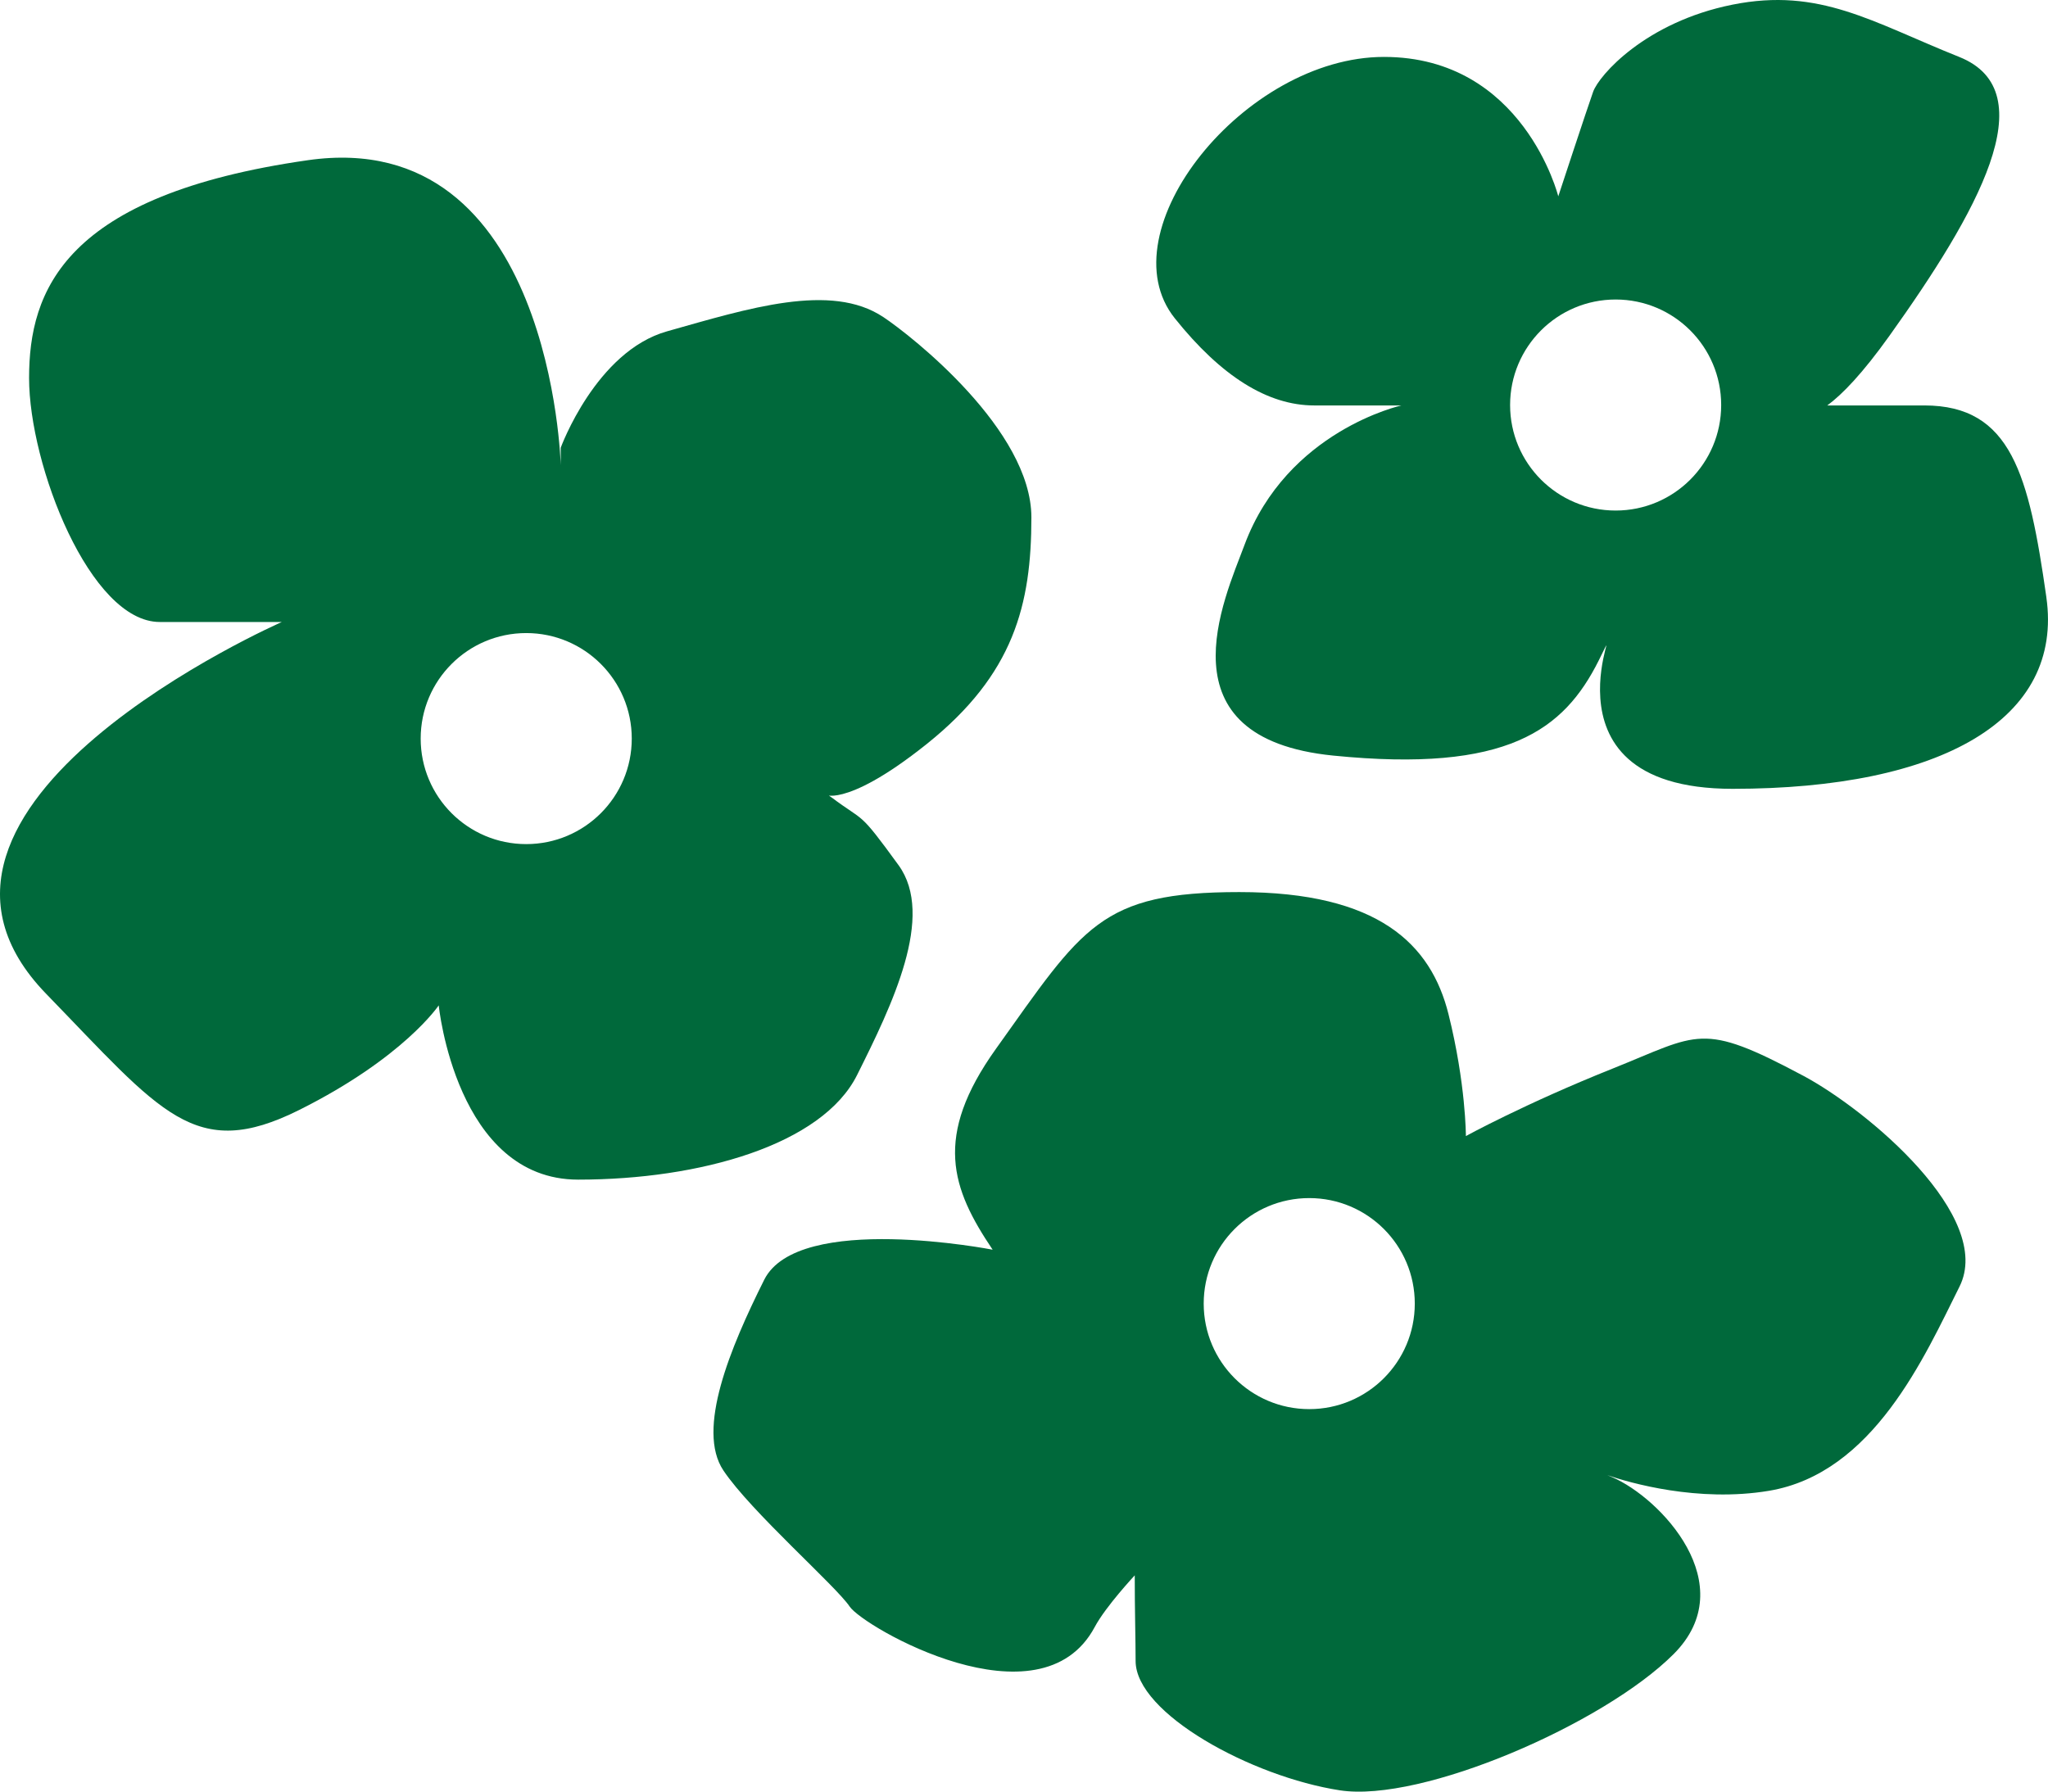
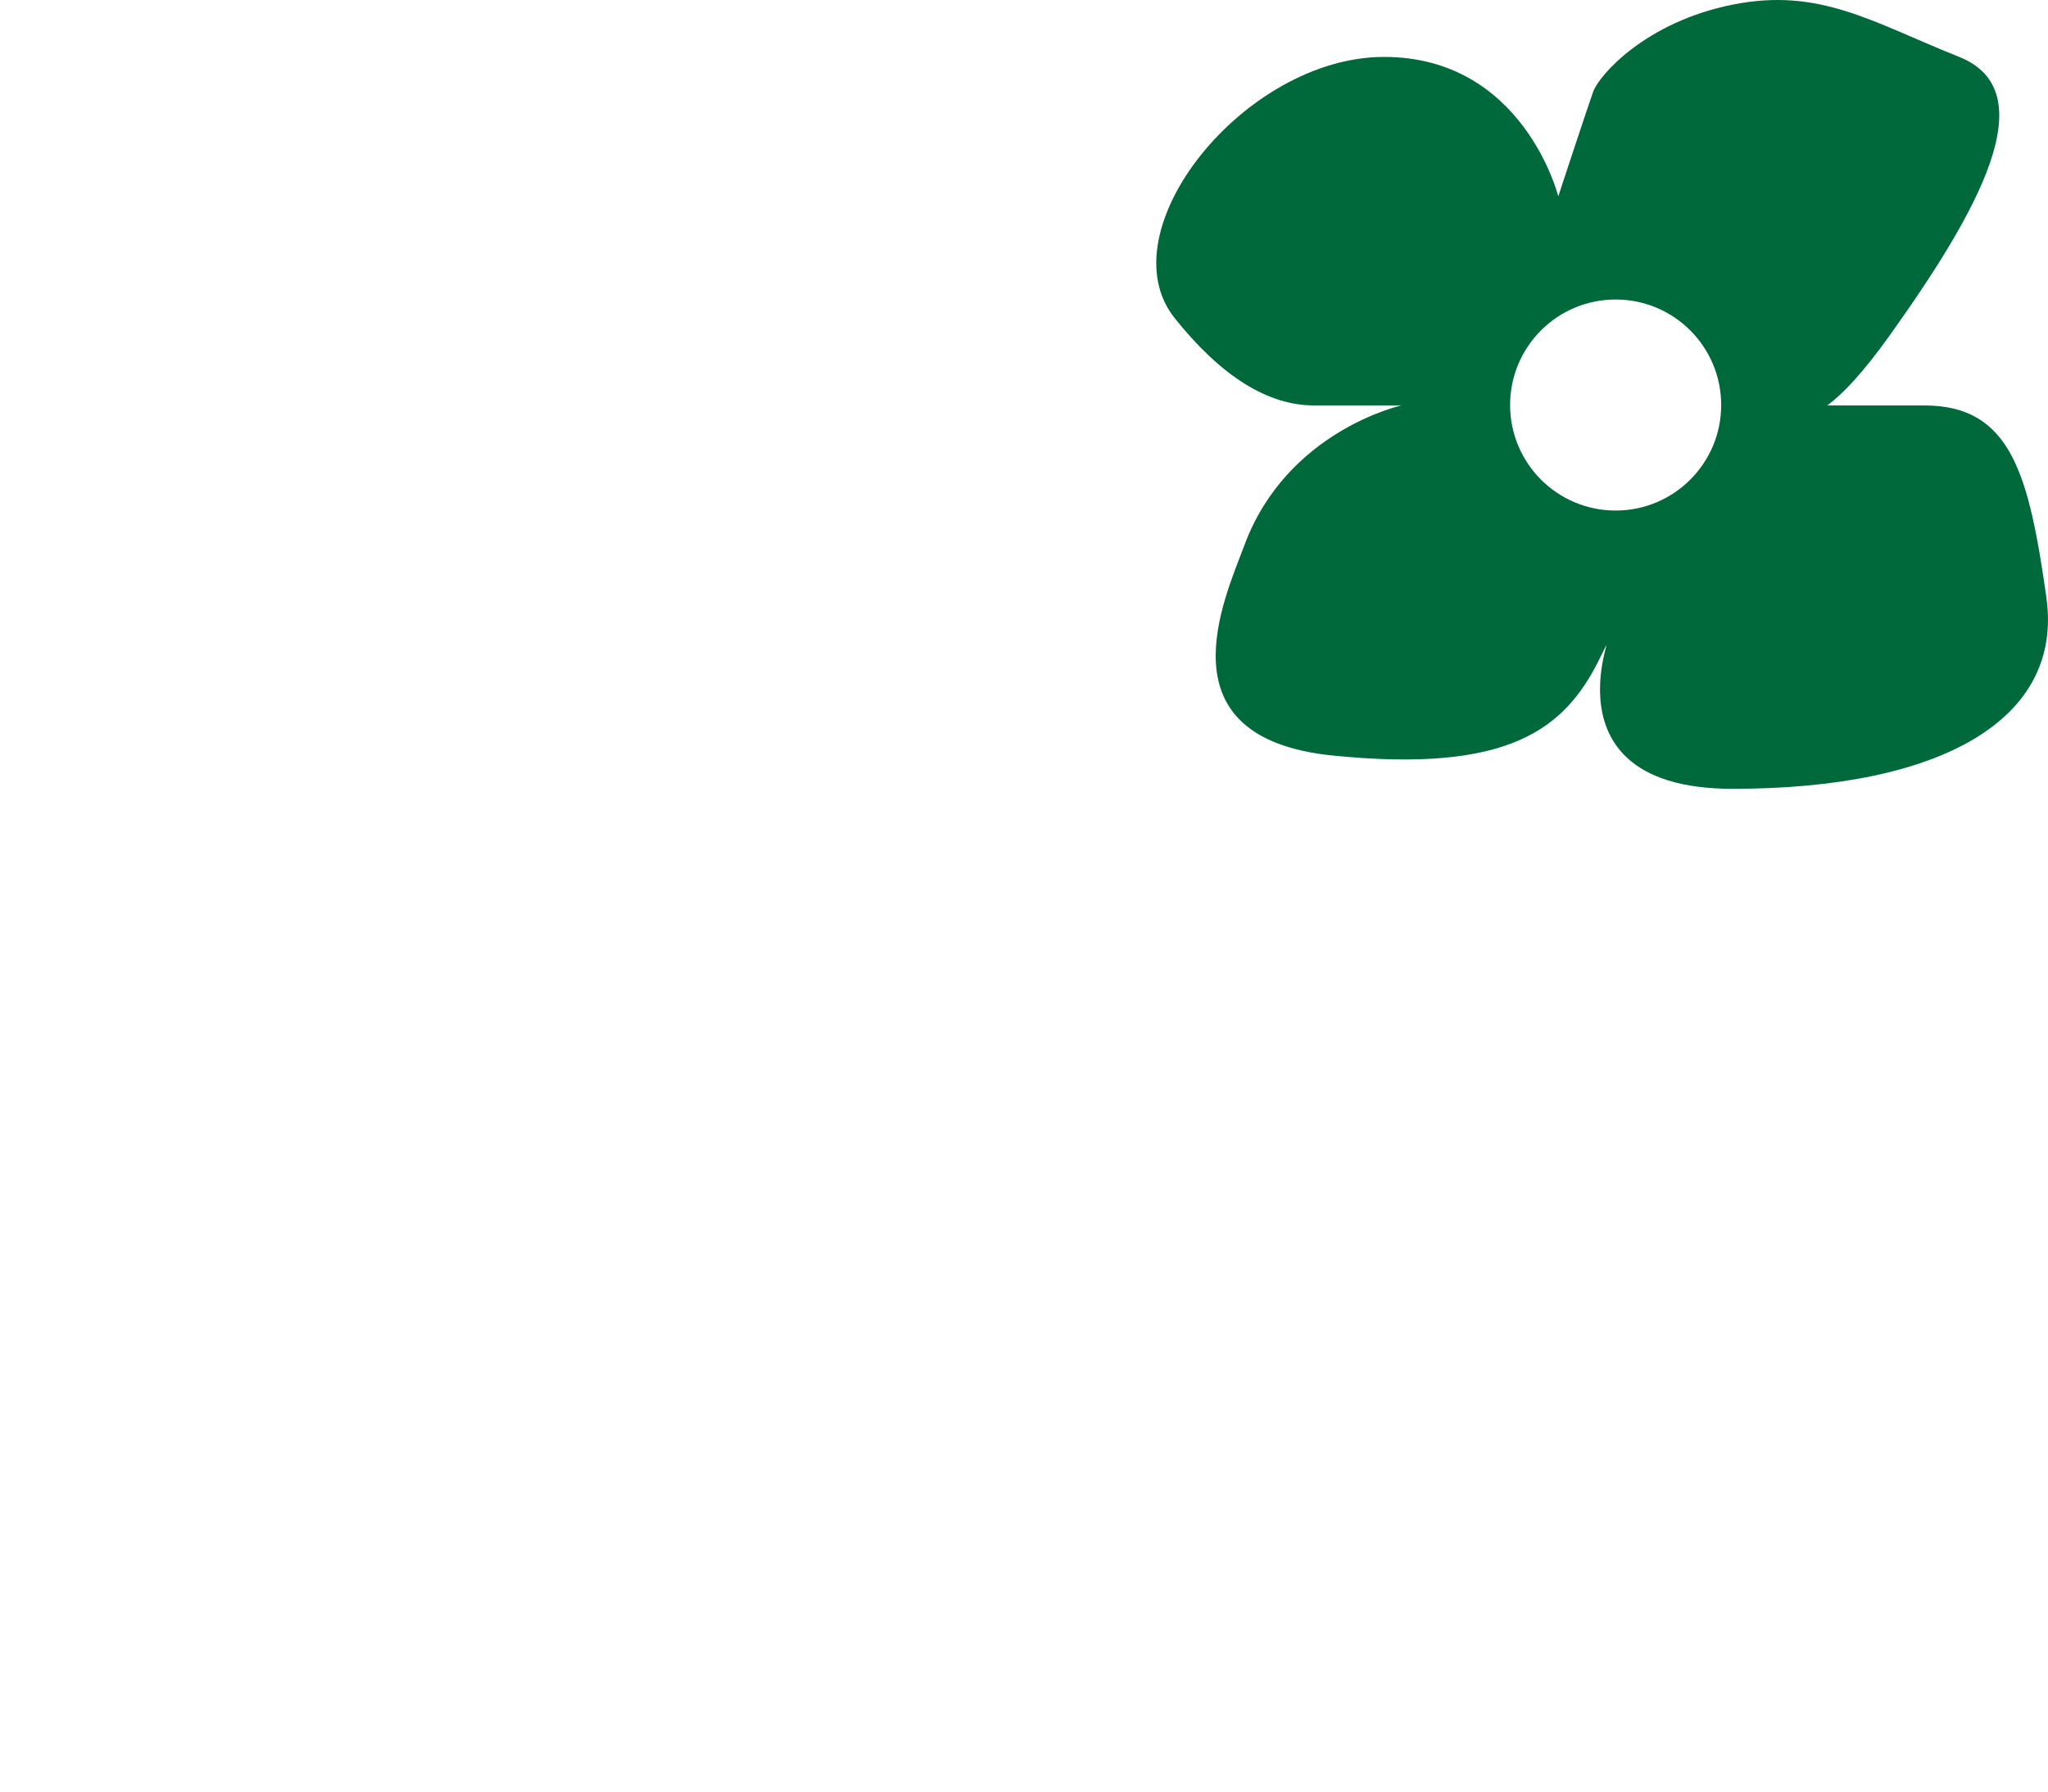
<svg xmlns="http://www.w3.org/2000/svg" id="Layer_1" data-name="Layer 1" viewBox="0 0 946.55 828.26">
  <defs>
    <style>
      .cls-1 {
        fill: #00693b;
        stroke-width: 0px;
      }
    </style>
  </defs>
-   <path class="cls-1" d="M408.2,146.55c-24.17-16.11-62.41-3.95-99.91,6.62-32.89,9.28-49.13,53.8-49.13,53.8v8.06s-4.03-157.09-116.81-140.98C29.56,90.16,13.44,134.47,13.44,174.75s28.2,112.79,60.42,112.79h56.4S-63.1,372.44,21.35,459.45c53.23,54.84,68.63,77.82,116.97,53.66,48.34-24.17,64.45-48.34,64.45-48.34,0,0,8.05,80.56,64.45,80.56s112.79-16.11,128.9-48.34c16.11-32.22,36.23-73.55,19.16-97.05-18.74-25.79-15.18-19.47-31.02-31.35-4.51-3.39,3.8,7.56,44.09-24.67,40.28-32.22,48.34-64.45,48.34-104.73s-55.07-83.71-68.48-92.65ZM243.21,390.22c-26.94,0-48.78-21.84-48.78-48.78s21.84-48.78,48.78-48.78,48.78,21.84,48.78,48.78-21.84,48.78-48.78,48.78Z" />
  <path class="cls-1" d="M945.79,276.05c-8.06-56.39-16.11-88.62-56.4-88.62h-44.85c7-5.15,16.34-14.86,28.74-32.22,40.28-56.39,72.51-112.79,32.22-128.9-40.28-16.11-64.45-32.22-104.73-24.17-40.28,8.05-61.74,32.68-64.45,40.28s-16.11,48.34-16.11,48.34c0,0-16.11-64.45-80.56-64.45s-128.9,80.56-96.67,120.84q32.22,40.28,64.45,40.28h40.28s-52.83,11.6-72.51,64.45c-9.33,25.05-39.54,89.37,41.02,97.42,80.56,8.06,106.62-11.83,122.73-44.06,16.11-32.22-34.86,59.42,61.82,59.42s153.07-32.23,145.01-88.62ZM746.72,236.02c-26.94,0-48.78-21.84-48.78-48.78s21.84-48.78,48.78-48.78,48.78,21.84,48.78,48.78-21.84,48.78-48.78,48.78Z" />
-   <path class="cls-1" d="M833.26,497.22c-47.21-25.18-47.83-19.26-88.12-3.15-40.28,16.11-67.63,31.12-67.63,31.12,0,0,0-24.17-8.05-56.39-8.06-32.22-32.22-56.4-96.68-56.4s-72.23,16.11-112.51,72.51c-29.02,40.64-20.55,64.54-1.49,92.81,0,0-89.85-17.56-105.58,13.91s-31.47,69.23-18.88,88.12c12.59,18.88,52.07,53.5,58.37,62.93,6.29,9.44,88.11,56.65,113.29,9.44,5.08-9.52,18.48-23.85,18.48-23.85-.02,15.39.4,30.2.4,39.59,0,24.17,53.5,53.5,94.41,59.79,37.84,5.82,121.97-30.71,154.2-62.93,32.23-32.22-6.29-72.38-28.32-81.82-.87-.37-1.62-.69-2.28-.96,10.27,3.56,41.98,12.7,74.66,7.25,48.34-8.06,72-62.18,88.12-94.41,16.11-32.23-42.22-81.47-72.38-97.56ZM605.11,651.42c-26.94,0-48.78-21.84-48.78-48.78s21.84-48.78,48.78-48.78,48.78,21.84,48.78,48.78-21.84,48.78-48.78,48.78Z" />
</svg>